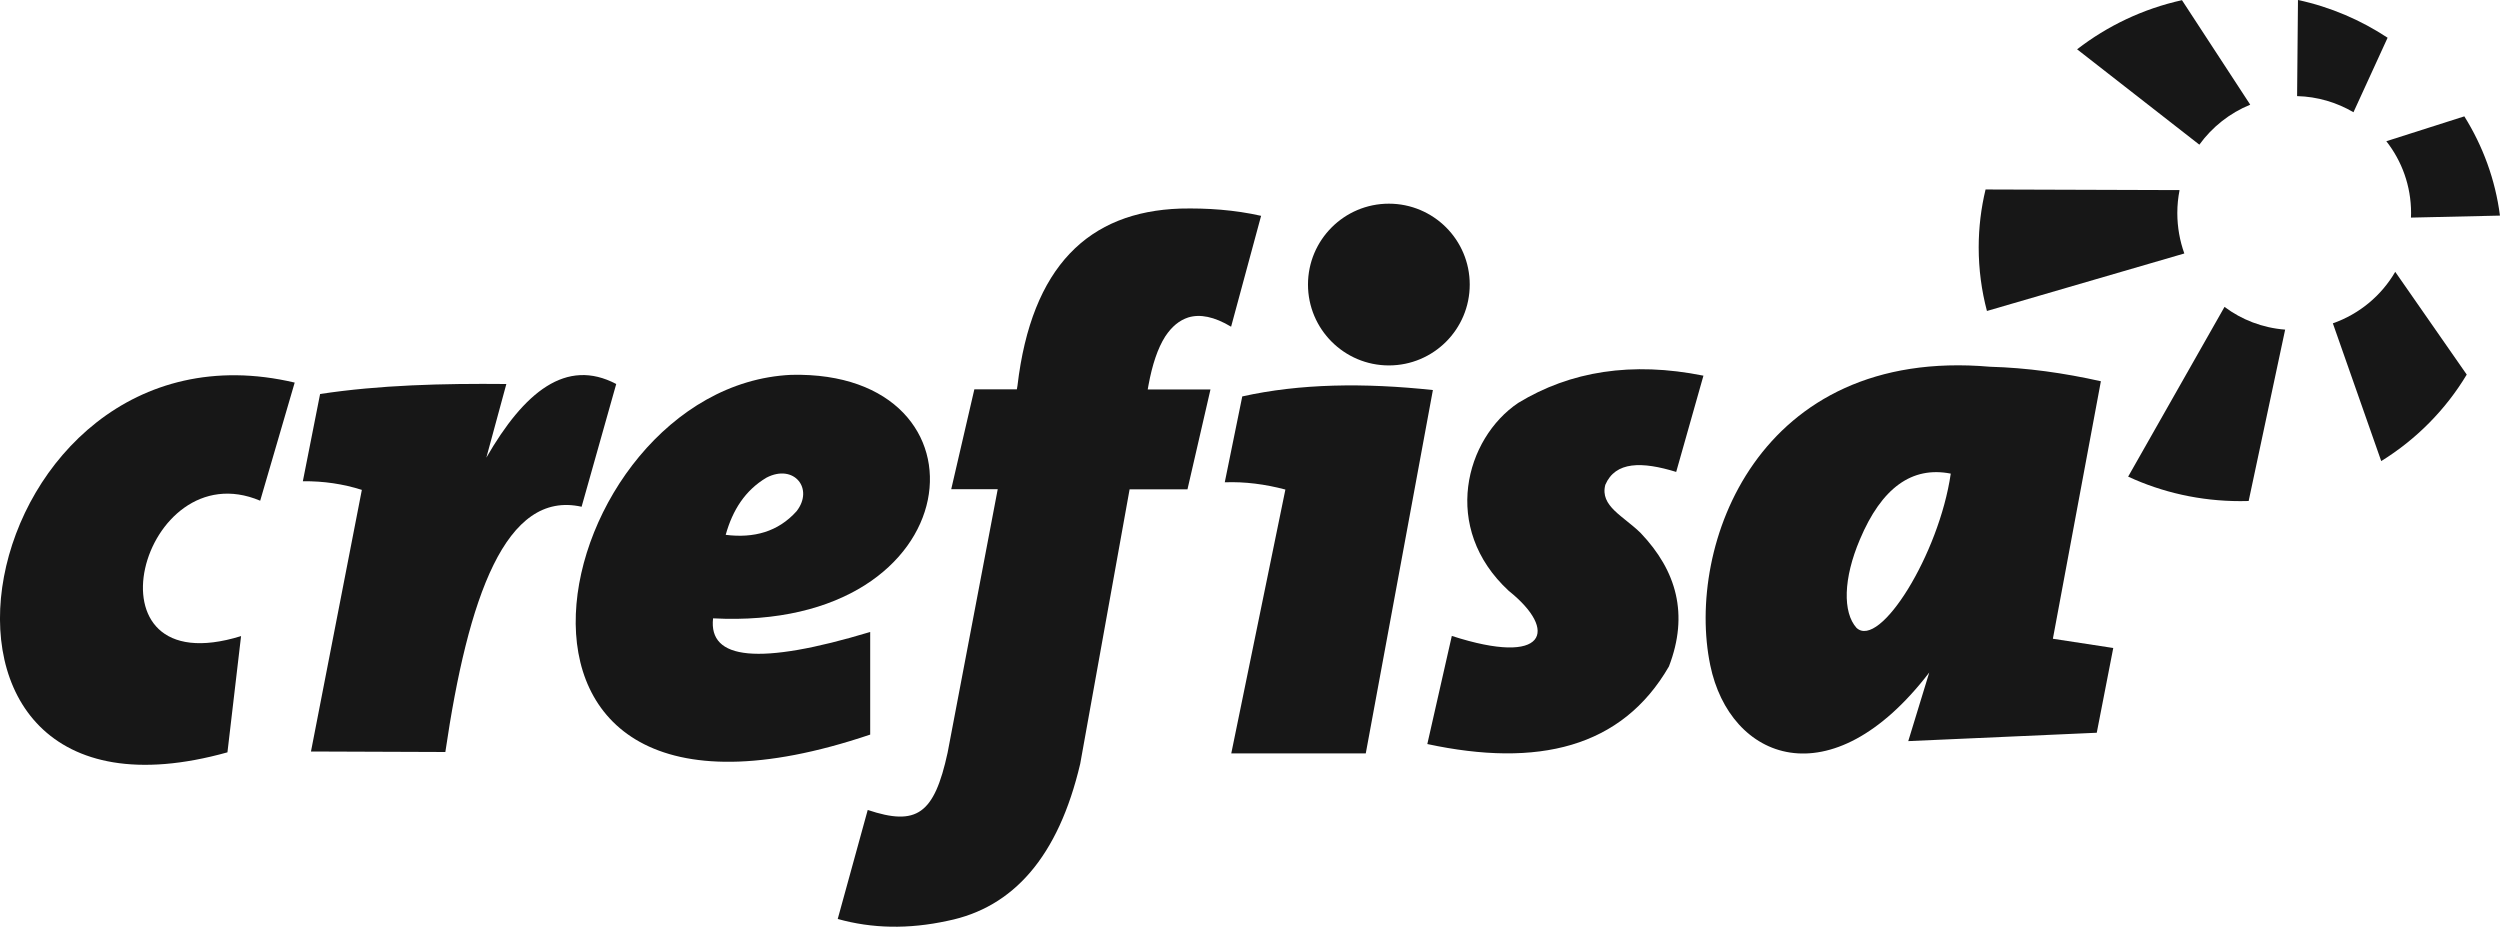
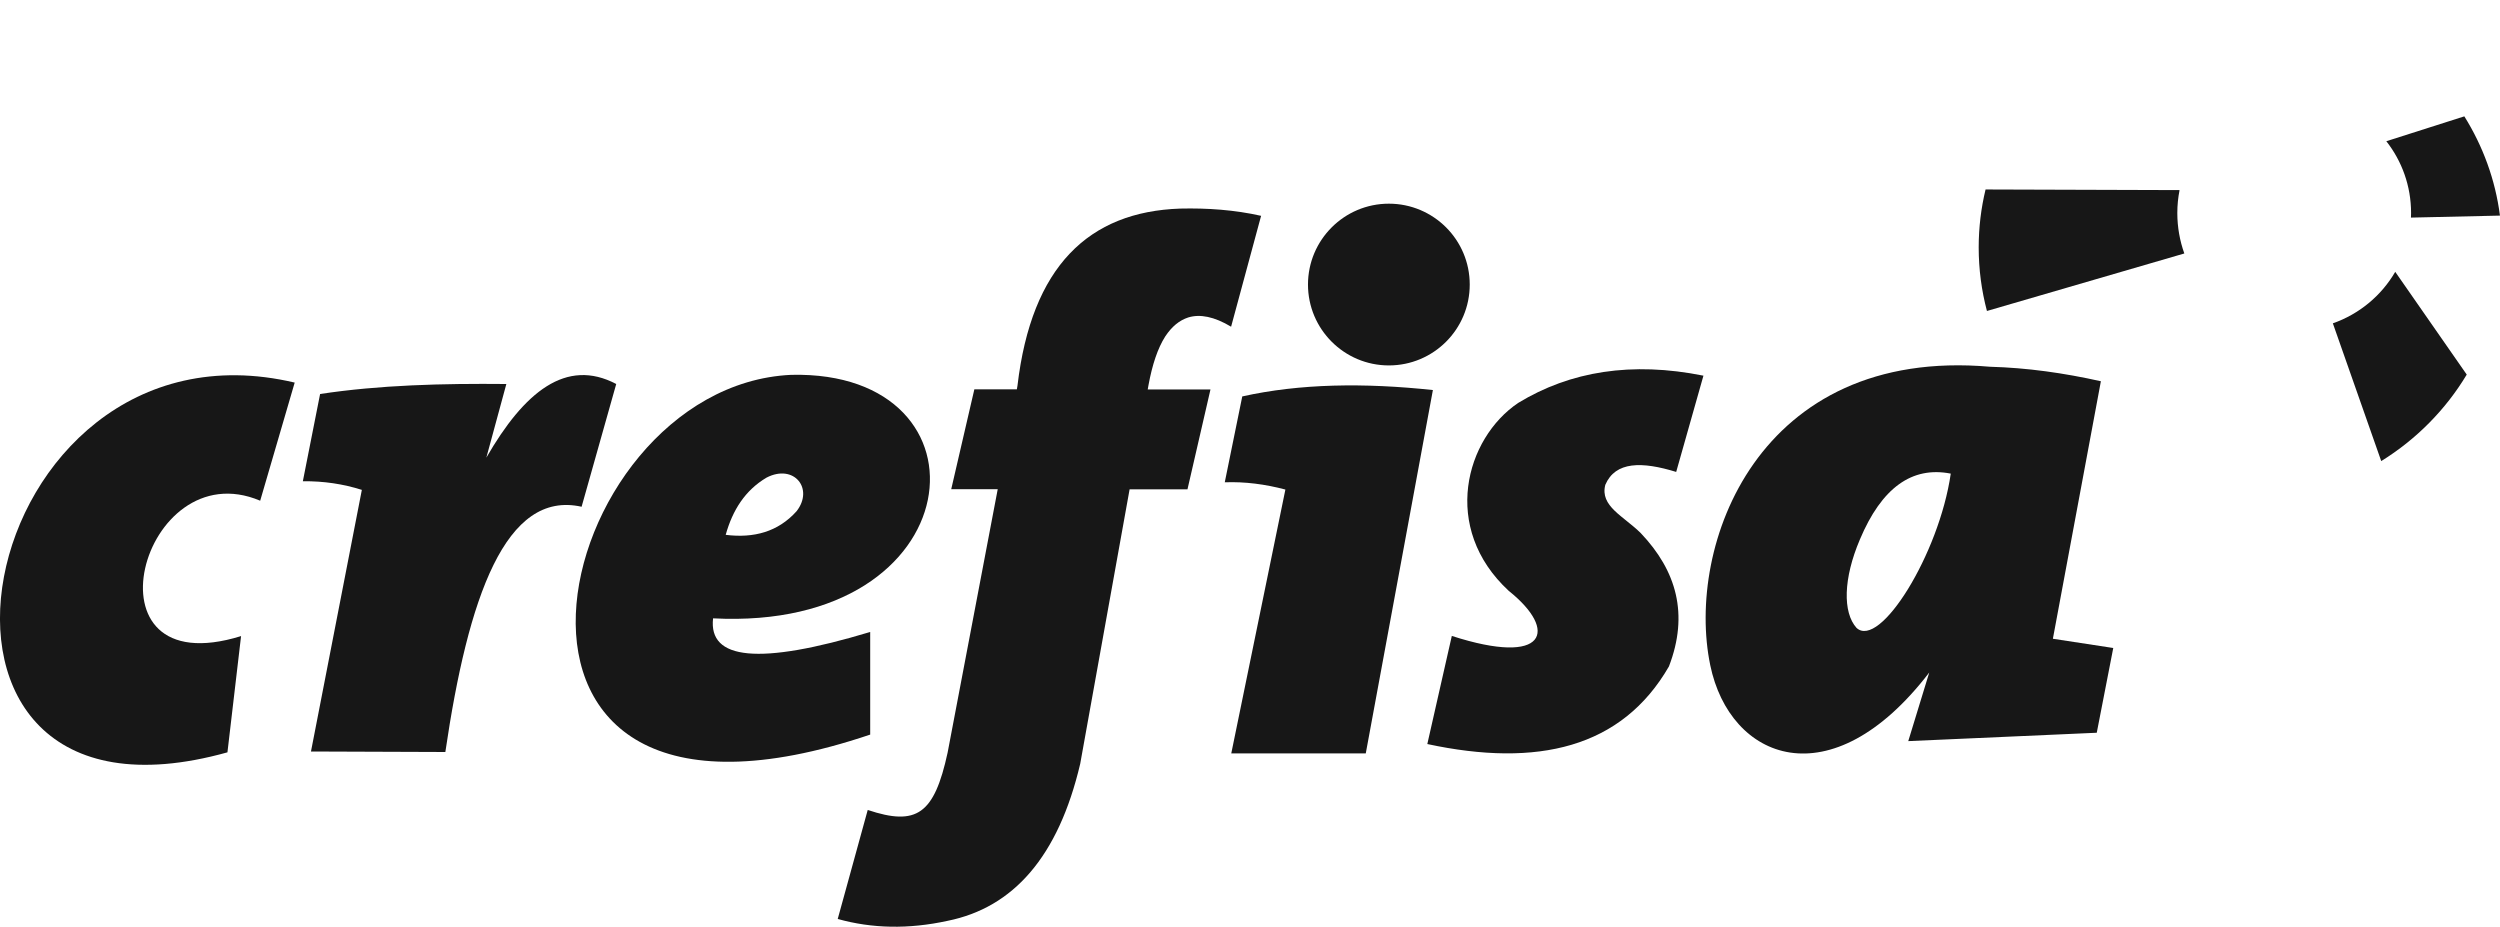
<svg xmlns="http://www.w3.org/2000/svg" version="1.1" id="svg2" x="0" y="0" viewBox="0 0 2000 741.4" style="enable-background:new 0 0 2000 741.4" xml:space="preserve">
  <style>.st0,.st1{fill-rule:evenodd;clip-rule:evenodd;fill:#171717}.st1{fill:#171717}</style>
  <g id="g198-3">
    <g id="g208-5" transform="translate(107.72 1154.804)">
-       <path id="path210-7" class="st0" d="M1594.8-773.5c27.2 12.6 57.7 19.6 89.8 19.6l6.6-.1 29.2-137.1c-18.1-1.4-34.8-7.9-48.5-18.2" />
-     </g>
+       </g>
    <g id="g212-2" transform="translate(113.685 1159.267)">
      <path id="path214-8" class="st0" d="m1752.6-900.6 38.7 110.2c28.1-17.4 51.6-41.2 68.4-69.2l-57.2-82.2c-11.1 19.1-28.8 33.8-49.9 41.2" />
    </g>
    <g id="g216-0" transform="translate(115.963 1162.481)">
      <path id="path218-4" class="st0" d="m1812.9-992-.1 3.6 71.2-1.6c-3.7-28.8-13.7-55.7-28.5-79.4l-62.4 19.9c12.4 15.8 19.8 35.7 19.8 57.5" />
    </g>
    <g id="g220-19" transform="translate(115.279 1167.587)">
-       <path id="path222-7" class="st0" d="M1794.8-1137.4c-21.4-14.1-45.6-24.6-71.7-30.2l-.7 76.9c16.4.4 31.8 5.1 45.1 12.9" />
-     </g>
+       </g>
    <g id="g224-9" transform="translate(111.277 1165.637)">
-       <path id="path226-1" class="st0" d="m1688.9-1081.9-54.6-83.6c-31.2 6.9-59.7 20.6-83.9 39.3l97.8 76.3c10.2-14.1 24.3-25.3 40.7-32" />
-     </g>
+       </g>
    <g id="g228-55" transform="translate(109.153 1162.481)">
      <path id="path230-7" class="st0" d="M1632.7-992c0-6.3.6-12.4 1.8-18.4l-155.2-.5c-3.6 14.9-5.5 30.4-5.5 46.4 0 17.5 2.3 34.6 6.6 50.8l157.9-46c-3.6-10.1-5.6-21-5.6-32.3" />
    </g>
  </g>
  <g id="g234-1">
    <g id="g240-9" transform="translate(52.352 1146.77)">
      <path id="path242-9" class="st1" d="m129.6-544.9 10.9-93c-130.1 40.3-79.7-148.5 15.3-108.3l27.6-94.5c-259.3-61.1-343 376.6-53.8 295.8" />
    </g>
  </g>
  <g id="g252-7" transform="translate(63.678 1157.501)">
    <path id="path254-22" class="st1" d="M429.3-850.3c-40-21.1-73.6 6.3-103.9 58.9l16-58.9c-51.2-.5-101.6.8-149 8l-13.8 69.8c16.7-.2 32.4 2.2 47.2 6.9l-40.7 209.3 107.5.4c18.2-124 48.2-209.8 109-196.2" />
  </g>
  <g id="g256-6" transform="translate(68.058 1154.775)">
    <path id="path258-9" class="st1" d="M545.2-772.7c21.9-11.3 38.1 8.8 24 26.9-14.8 16.5-34.2 21.7-56.7 18.9 5.5-19.8 15.6-35.7 32.7-45.8m82.9 123.5c-89.2 26.9-129.5 22.3-125.7-10.9 208.8 10.9 228.5-198.7 62.5-194.8-195.4 9-285.1 405.3 63.2 287.8" />
  </g>
  <g id="g260-5" transform="translate(86.186 1158.042)">
    <path id="path262-7" class="st1" d="M1024.9-865.7c35.7 0 64.7-28.9 64.7-64.7s-29-64.7-64.7-64.7-64.7 29-64.7 64.7 29 64.7 64.7 64.7" />
  </g>
  <g id="g264-36" transform="translate(81.912 1157.14)">
    <path id="path266-8" class="st1" d="m911.9-840-14 68.7c16.1-.6 32.3 1.5 48.5 5.8l-43.3 211.1h107.6l53.7-290.7c-55-5.9-106.4-5.2-152.5 5.1" />
  </g>
  <g id="g268-35" transform="translate(94.553 1154.938)">
    <path id="path270-44" class="st1" d="m1246.4-777.4 21.8-77c-57.3-11.5-106.5-3.6-148.2 21.8-42.1 28.3-62.1 100-7.5 150.4 39.7 31.7 30.4 60.6-45.6 36l-19.6 86.5c88.1 18.9 155.6 3.2 193.3-62.1 16-41.7 6.1-76.5-22.5-106.6-13.8-13.7-32.9-21.6-28.4-38.7 8.1-18.9 29.4-18.7 56.7-10.3" />
  </g>
  <g id="g272-9" transform="translate(99.806 1150.396)">
    <path id="path274-7" class="st1" d="M1385.4-648.1c-11.1-12.4-10.6-39.5 2.7-70.7 17.4-41.4 41.7-58.8 72.7-52.7-9.3 64.4-56.8 140.7-75.4 123.4m157.1 8.7 38.4-206c-29.5-6.6-59.1-10.8-88.7-11.6-185.9-16.2-243.6 143.3-223.8 238.8 15.6 75.6 96.3 108.7 175.2 5.8l-16.8 54.9 150.8-6.7 13.2-67.8" />
  </g>
  <g id="g276-8" transform="translate(79.18 1157.467)">
    <path id="path278-55" class="st1" d="M839.6-849.3c3-16.4 7.4-29.6 13.4-39 5.2-7.9 11.3-12.9 18.4-15.2 9.4-2.9 20.8-.7 34.3 7.4l24-88.7c-21.3-4.8-43-6.3-64.7-5.8-73.2 2.5-119 46.2-130.2 141.7l-.5 2.9h-34l-18.5 79.9H719l-40.1 210.8c-10.7 49.2-24.7 58.9-63.9 45.8l-24 87.2c27.4 7.7 56.7 8.3 87.9 1.5 52.5-10.6 88.6-51.2 106.1-125.7L824.5-766h46.3l18.4-79.9H839" />
  </g>
</svg>